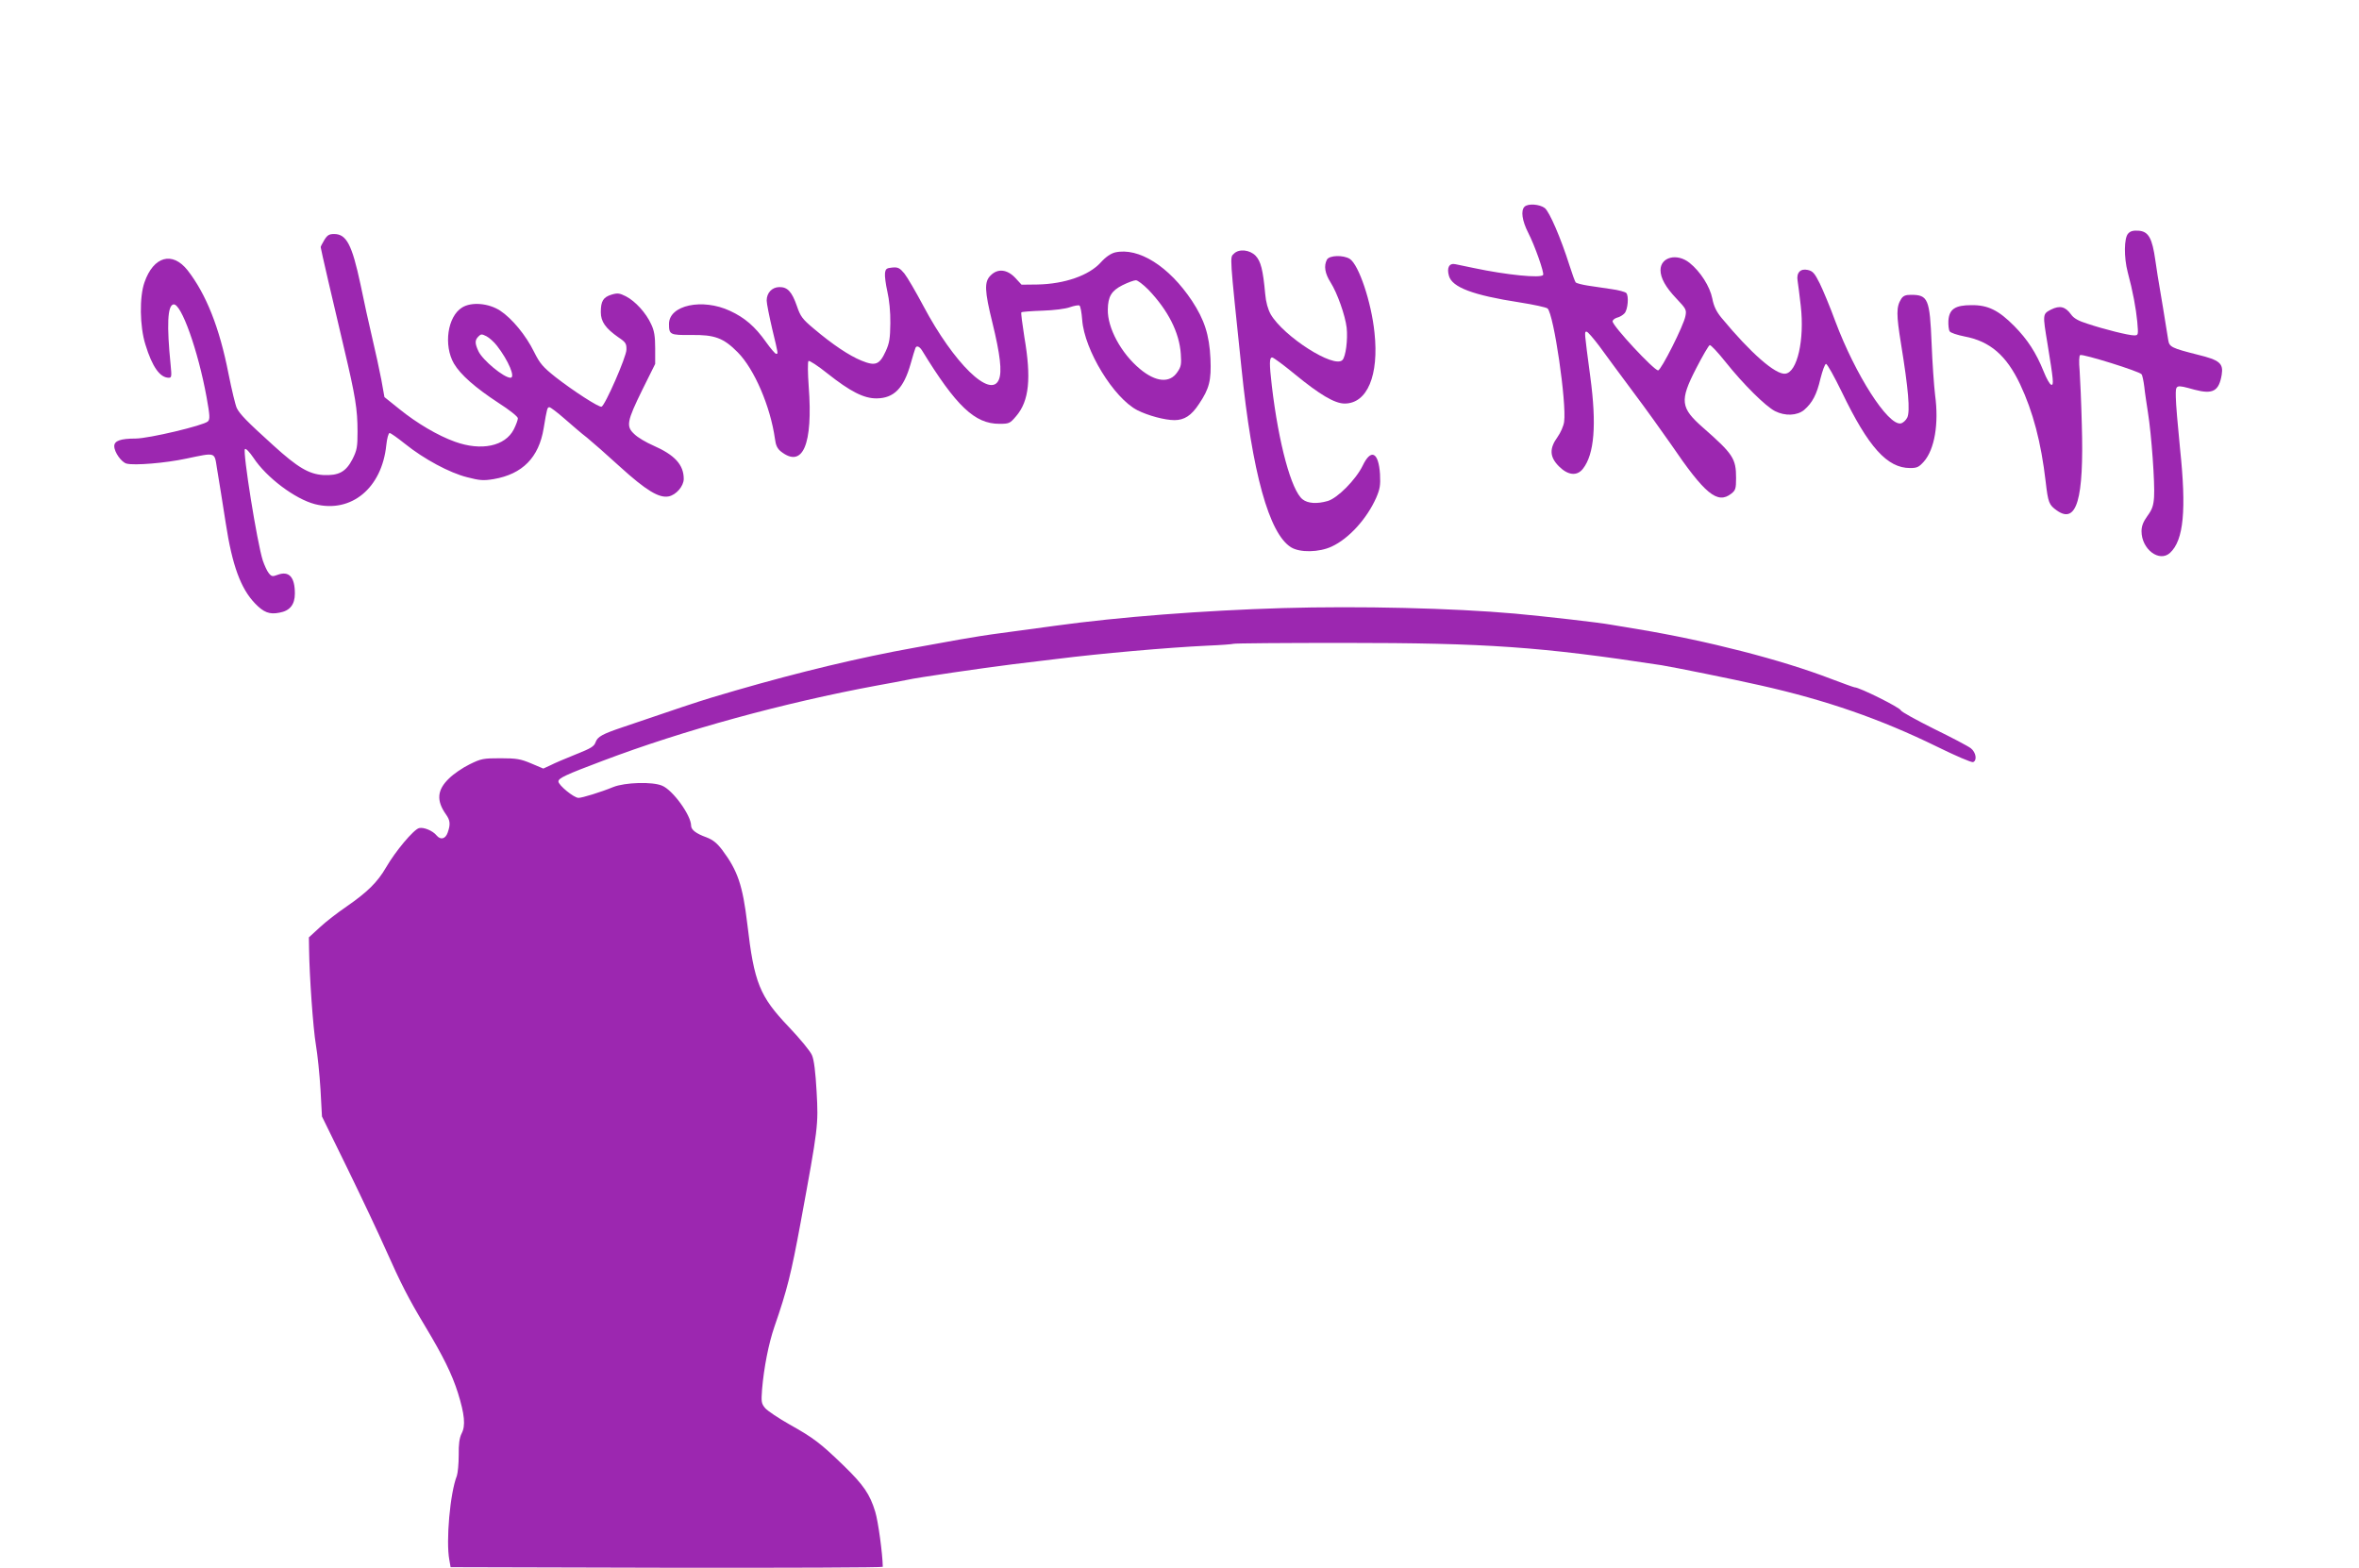
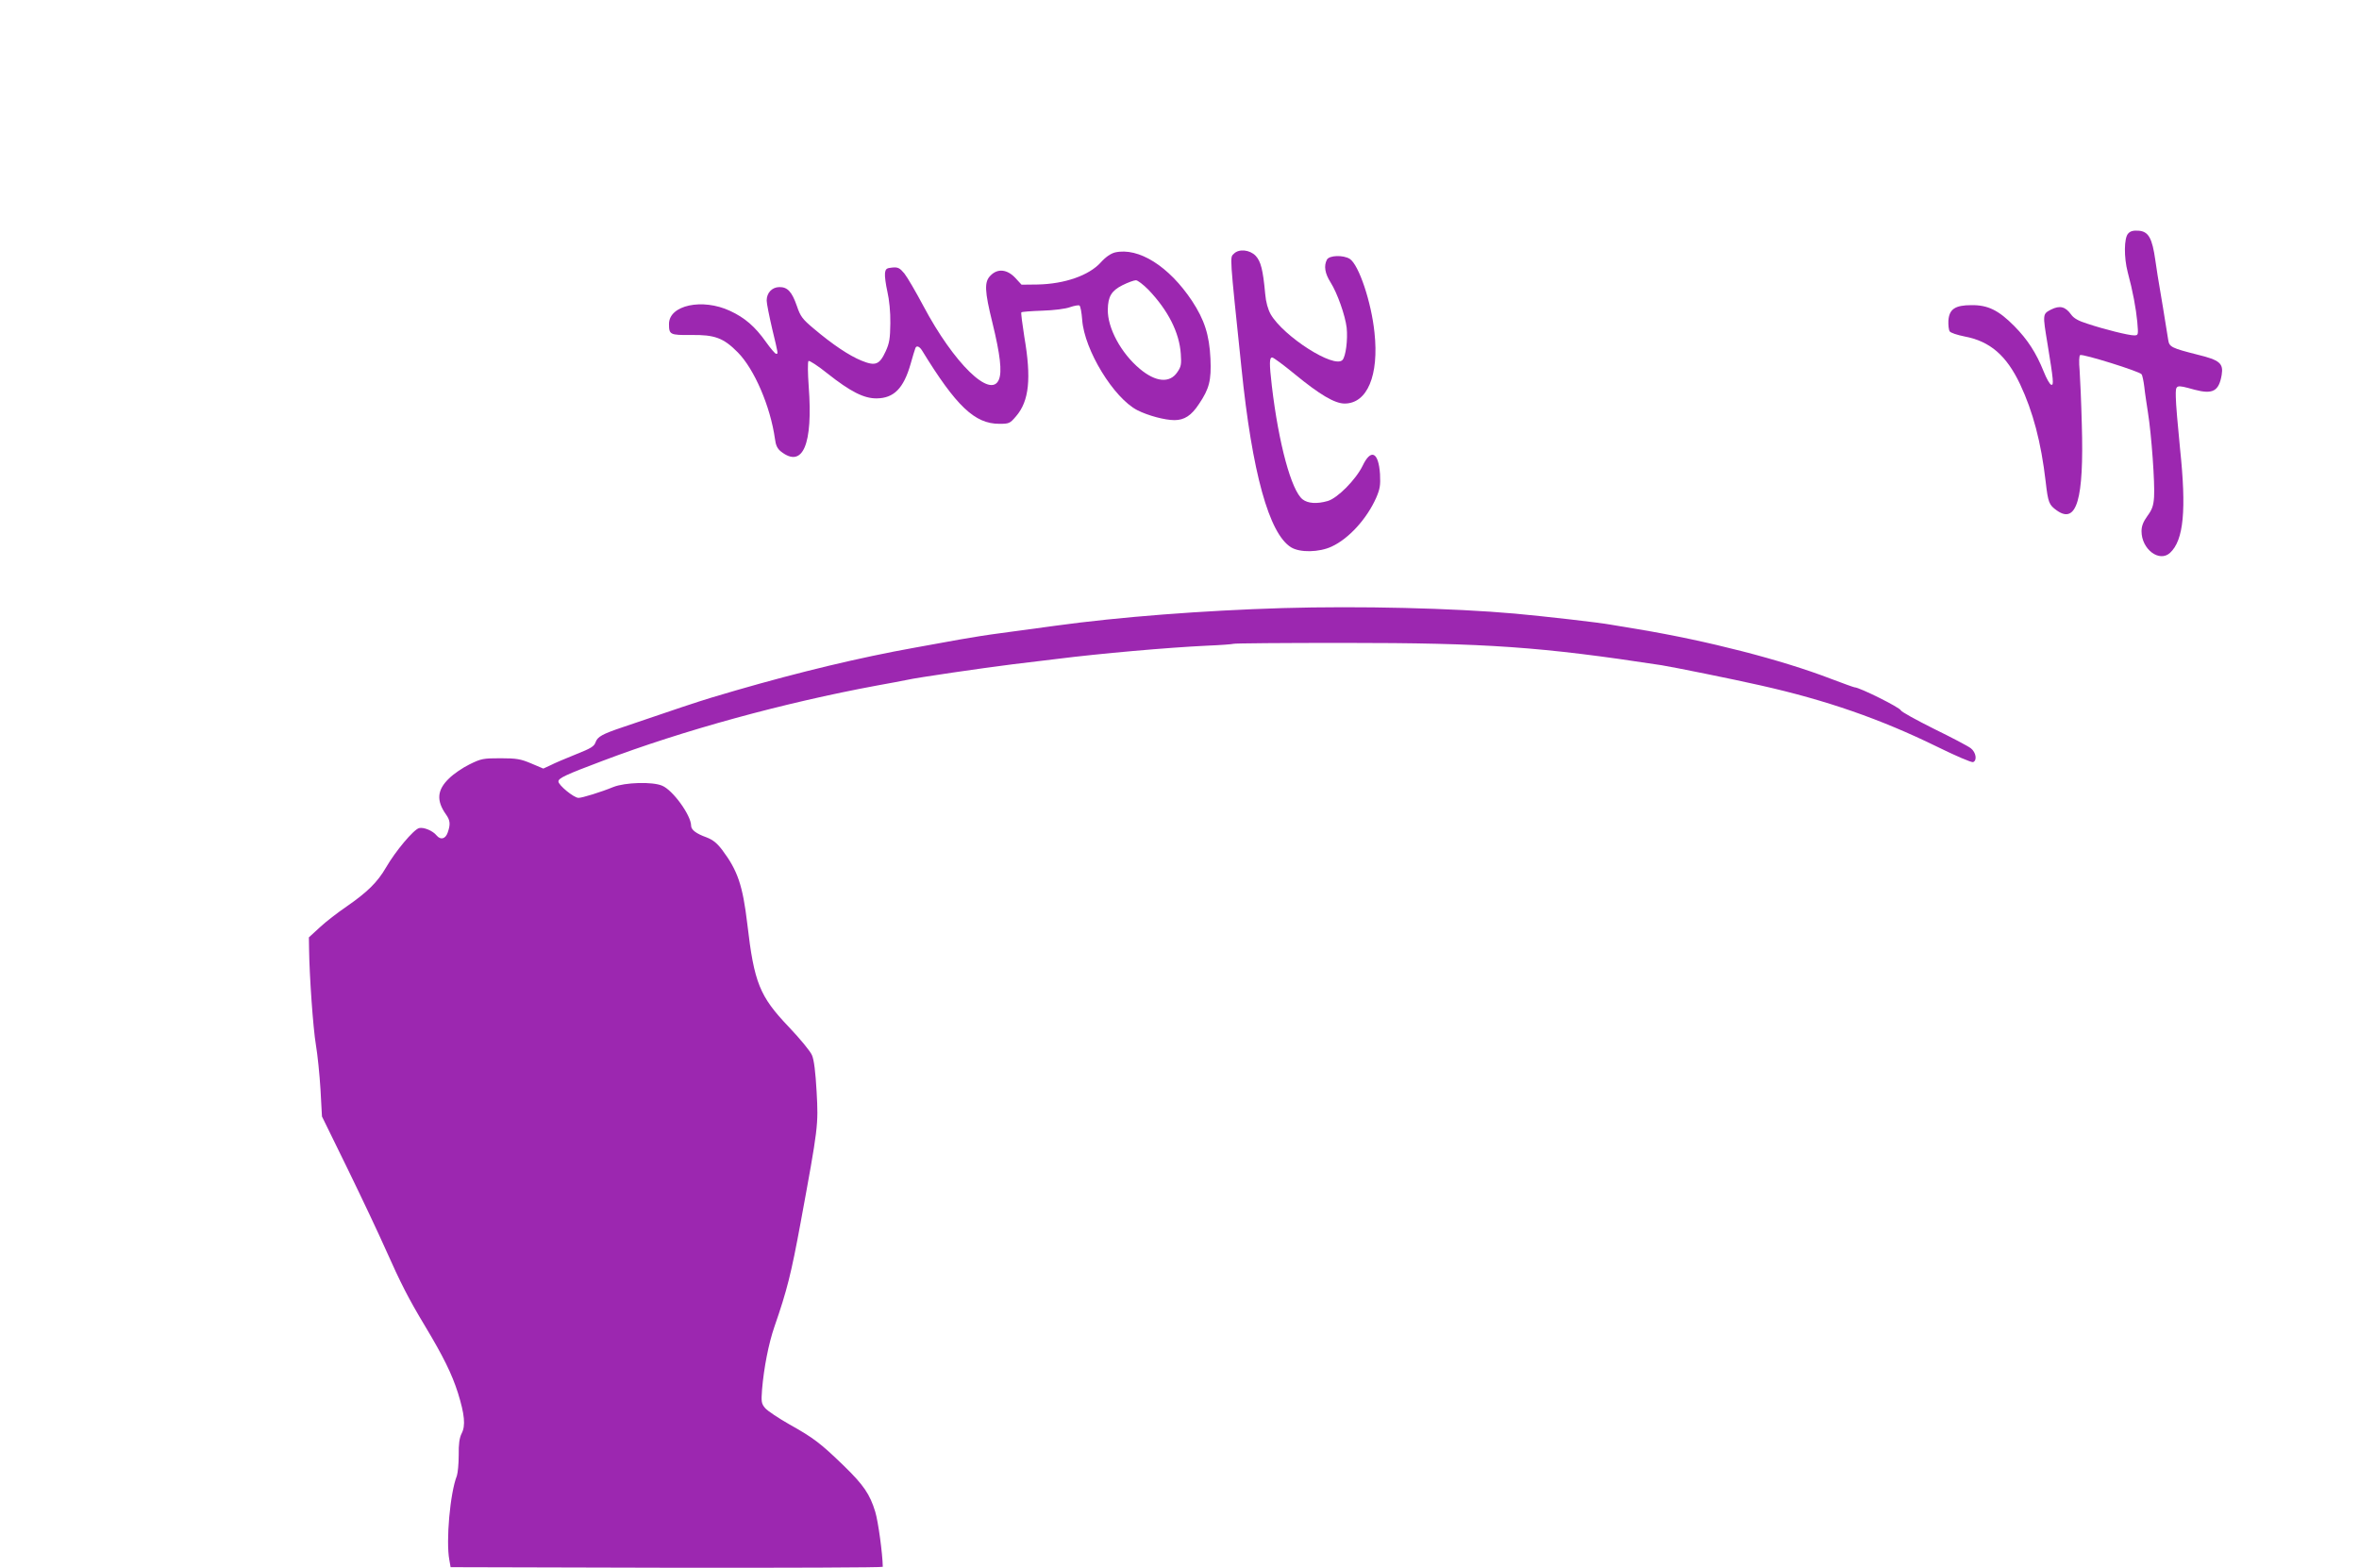
<svg xmlns="http://www.w3.org/2000/svg" version="1.0" width="1280pt" height="851pt" viewBox="0 0 1280 851" preserveAspectRatio="xMidYMid meet">
  <g transform="translate(0,851) scale(0.1,-0.1)" fill="#9c27b0" stroke="none">
-     <path d="M8272 7388 c-21 -21 -13 -76 20 -141 36 -70 88 -218 81 -229 -11 -19 -199 0 -374 37 -41 9 -86 18 -101 21 -34 8 -49 -18 -36 -63 17 -62 130 -105 383 -144 77 -12 145 -27 152 -33 34 -31 104 -512 90 -615 -3 -23 -19 -59 -36 -83 -45 -62 -43 -108 8 -159 49 -49 98 -54 130 -13 62 79 75 239 40 499 -33 250 -33 245 -20 245 6 0 36 -35 68 -77 31 -43 113 -154 183 -248 70 -93 162 -222 206 -285 185 -272 253 -328 328 -269 23 18 26 27 26 85 0 105 -16 130 -179 273 -123 108 -128 146 -38 321 35 68 68 125 74 127 6 2 45 -40 88 -94 95 -119 214 -237 266 -264 55 -28 120 -25 158 6 45 39 69 84 89 171 11 43 24 79 30 79 7 0 45 -69 86 -153 144 -299 246 -412 370 -412 38 0 48 5 75 35 58 66 82 205 61 360 -6 50 -15 176 -19 280 -10 243 -19 265 -112 265 -29 0 -42 -5 -53 -22 -27 -43 -27 -84 -1 -244 40 -246 50 -365 34 -400 -8 -16 -24 -30 -36 -32 -70 -10 -245 263 -354 553 -28 77 -67 170 -85 207 -28 56 -38 67 -65 73 -40 9 -63 -15 -55 -60 3 -16 10 -77 17 -135 21 -184 -19 -361 -84 -368 -53 -6 -187 111 -346 303 -28 34 -42 63 -50 105 -13 65 -64 146 -124 194 -68 54 -157 31 -157 -40 0 -43 28 -93 86 -154 53 -56 56 -61 49 -96 -9 -50 -132 -294 -148 -294 -23 0 -247 241 -247 266 0 7 11 16 24 20 14 3 32 14 41 24 18 20 24 95 9 110 -6 6 -42 16 -80 21 -38 6 -96 14 -128 19 -32 5 -62 13 -66 17 -4 4 -19 46 -34 93 -47 148 -108 290 -134 311 -28 21 -91 26 -110 7z" />
    <path d="M11547 7242 c-22 -24 -23 -129 -2 -209 28 -104 45 -197 52 -270 6 -72 6 -73 -18 -73 -29 0 -159 32 -252 63 -49 15 -75 30 -89 50 -31 43 -61 51 -109 27 -46 -24 -46 -24 -19 -187 32 -196 35 -226 20 -221 -8 2 -26 34 -41 72 -41 102 -88 174 -159 246 -86 87 -144 115 -233 114 -89 0 -121 -22 -125 -85 -1 -24 2 -50 7 -57 4 -8 41 -20 81 -28 138 -26 227 -103 301 -259 70 -149 114 -314 139 -530 13 -113 18 -125 60 -155 108 -77 148 59 136 465 -3 121 -9 254 -12 296 -4 43 -3 79 3 82 13 8 324 -89 333 -104 5 -6 11 -37 15 -68 3 -31 13 -94 20 -141 19 -118 38 -385 33 -457 -3 -48 -11 -69 -36 -103 -23 -32 -32 -55 -32 -83 0 -98 97 -171 155 -117 74 69 89 232 54 565 -12 121 -23 247 -23 280 -1 69 -3 69 102 40 99 -26 132 -8 147 81 10 62 -11 80 -130 109 -142 36 -154 42 -160 79 -23 143 -37 230 -46 281 -6 33 -17 102 -24 152 -17 121 -37 157 -91 161 -29 2 -45 -2 -57 -16z" />
-     <path d="M1760 7208 c-11 -18 -20 -36 -20 -39 0 -8 68 -301 128 -554 60 -254 72 -325 72 -448 0 -82 -3 -100 -27 -148 -36 -70 -75 -91 -159 -87 -78 5 -139 41 -271 161 -146 132 -181 169 -198 202 -8 17 -28 101 -45 186 -49 251 -121 432 -222 562 -83 105 -185 76 -234 -65 -28 -79 -26 -239 5 -338 37 -121 79 -180 127 -180 15 0 16 8 10 68 -22 219 -17 324 15 330 42 8 134 -251 180 -504 18 -100 19 -119 7 -131 -23 -22 -321 -93 -393 -93 -80 0 -115 -12 -115 -41 0 -33 39 -88 67 -95 42 -11 211 3 323 27 163 34 153 37 167 -51 7 -41 17 -102 22 -135 5 -33 17 -107 26 -165 35 -228 81 -354 159 -435 46 -48 78 -61 132 -50 57 10 84 44 84 104 0 90 -32 125 -95 101 -26 -10 -32 -9 -47 10 -9 11 -23 42 -32 68 -31 96 -110 592 -97 605 5 5 25 -16 46 -47 71 -108 226 -224 334 -252 197 -50 363 87 387 320 4 38 12 66 18 66 6 0 44 -27 84 -59 102 -82 241 -157 337 -181 69 -18 89 -19 144 -10 156 27 245 117 271 276 18 109 20 114 31 114 6 0 43 -28 83 -63 39 -34 93 -81 121 -102 27 -22 108 -93 179 -158 142 -129 212 -171 264 -161 41 8 82 56 82 95 0 77 -49 130 -165 181 -39 17 -85 44 -103 62 -46 42 -41 69 44 242 l69 139 0 85 c0 65 -5 96 -22 131 -27 60 -86 125 -137 151 -34 17 -45 19 -78 9 -45 -14 -58 -35 -58 -95 0 -52 26 -88 96 -137 39 -26 44 -34 43 -67 0 -38 -116 -303 -135 -309 -14 -5 -154 86 -249 160 -69 55 -85 73 -117 137 -44 90 -120 182 -184 224 -63 41 -156 49 -207 17 -79 -49 -101 -205 -44 -304 36 -61 116 -131 241 -213 61 -39 106 -75 106 -84 0 -9 -10 -36 -22 -60 -47 -92 -177 -119 -320 -67 -92 33 -206 100 -301 177 l-81 65 -17 95 c-10 52 -32 154 -49 225 -17 72 -46 203 -64 292 -46 215 -76 273 -143 273 -27 0 -37 -6 -53 -32z m937 -575 c62 -80 101 -173 73 -173 -36 0 -151 95 -174 144 -20 43 -20 60 0 80 14 14 18 14 44 1 15 -8 41 -31 57 -52z" />
    <path d="M6050 7140 c-23 -6 -50 -24 -77 -54 -64 -71 -196 -117 -343 -120 l-87 -1 -35 38 c-44 46 -95 51 -133 12 -35 -34 -33 -83 10 -257 42 -172 53 -265 35 -308 -44 -107 -244 87 -410 400 -41 77 -87 156 -103 176 -25 30 -35 35 -66 32 -31 -3 -36 -7 -39 -31 -2 -15 4 -60 13 -100 10 -43 17 -111 16 -171 -1 -83 -5 -108 -25 -152 -34 -74 -56 -82 -132 -51 -66 27 -155 86 -259 174 -61 51 -72 66 -91 122 -27 78 -51 104 -96 103 -40 -1 -68 -32 -68 -73 0 -16 14 -85 30 -154 34 -142 33 -135 21 -135 -5 0 -29 28 -54 63 -60 85 -116 133 -196 170 -150 70 -331 31 -331 -71 0 -58 5 -61 120 -60 128 2 176 -16 253 -94 90 -91 177 -293 202 -470 4 -34 13 -53 32 -68 119 -94 175 37 151 354 -5 70 -6 132 -1 137 4 4 51 -26 103 -68 124 -98 198 -136 267 -135 93 1 146 54 184 187 11 39 22 76 25 83 5 19 22 14 37 -10 185 -302 286 -398 419 -398 54 0 58 2 92 42 70 82 83 204 44 430 -11 71 -19 130 -16 133 2 3 54 7 114 9 63 2 126 10 150 19 23 8 46 12 51 9 6 -4 12 -39 15 -78 12 -164 171 -424 299 -490 59 -30 150 -54 202 -54 53 0 92 25 133 88 56 83 67 128 62 245 -6 130 -33 212 -100 314 -125 188 -290 292 -418 263z m181 -202 c107 -112 168 -232 176 -348 4 -57 2 -70 -19 -100 -41 -61 -117 -54 -203 18 -102 85 -176 222 -174 322 1 71 20 102 79 132 30 15 63 27 73 27 9 1 40 -23 68 -51z" />
    <path d="M6695 7133 c-22 -21 -24 4 41 -618 58 -571 150 -901 269 -975 48 -30 153 -28 221 4 93 43 190 150 241 264 21 49 24 68 21 129 -8 120 -49 140 -94 46 -37 -76 -137 -177 -190 -192 -59 -17 -108 -13 -136 9 -61 48 -130 302 -167 616 -14 121 -14 154 2 154 7 0 62 -41 123 -91 134 -110 216 -159 270 -159 123 0 187 153 162 385 -17 166 -85 368 -134 400 -35 22 -111 20 -124 -4 -18 -34 -11 -75 20 -124 36 -57 79 -178 87 -245 7 -65 -5 -158 -23 -176 -46 -47 -319 128 -389 248 -15 27 -26 65 -30 111 -12 132 -24 177 -52 207 -32 33 -91 39 -118 11z" />
    <path d="M6960 5210 c-430 -13 -888 -48 -1235 -96 -99 -13 -232 -31 -295 -40 -63 -8 -164 -24 -225 -35 -242 -44 -283 -51 -355 -65 -310 -61 -634 -143 -990 -250 -73 -22 -199 -64 -480 -160 -113 -38 -137 -52 -148 -81 -8 -24 -25 -34 -108 -67 -55 -22 -116 -48 -137 -59 l-39 -18 -66 28 c-57 24 -79 28 -166 28 -94 0 -105 -2 -168 -33 -37 -18 -87 -52 -111 -76 -66 -63 -70 -121 -17 -196 23 -32 25 -54 9 -99 -12 -34 -38 -41 -60 -15 -21 26 -70 46 -95 40 -30 -8 -128 -125 -179 -213 -47 -81 -101 -134 -215 -213 -47 -32 -112 -82 -144 -112 l-60 -55 1 -64 c2 -148 22 -431 37 -519 9 -52 20 -161 25 -242 l8 -147 141 -288 c77 -158 168 -351 202 -428 85 -191 127 -273 216 -421 99 -165 146 -260 179 -364 36 -116 42 -177 20 -219 -12 -24 -17 -57 -16 -118 0 -47 -5 -97 -10 -112 -37 -93 -60 -355 -41 -456 l7 -40 1173 -3 c644 -1 1172 1 1172 5 -1 71 -25 247 -41 299 -29 95 -63 145 -171 250 -125 121 -164 151 -293 223 -60 34 -120 74 -133 89 -21 25 -22 34 -17 102 10 117 35 247 67 340 69 199 91 288 142 564 96 522 97 529 87 711 -6 107 -14 173 -25 198 -8 21 -66 91 -127 155 -157 165 -187 238 -224 557 -25 210 -52 290 -136 402 -29 38 -50 55 -86 69 -56 20 -83 41 -83 63 0 56 -99 193 -157 217 -53 23 -202 18 -265 -7 -68 -28 -169 -59 -189 -59 -25 0 -109 69 -109 89 0 18 38 36 240 112 435 165 982 315 1490 409 63 11 135 25 160 30 56 13 415 65 575 85 66 8 174 21 240 29 229 29 602 62 815 72 74 3 138 8 142 10 4 3 274 5 600 5 774 0 1070 -21 1723 -121 63 -10 390 -76 535 -109 361 -81 653 -183 958 -332 101 -50 190 -88 198 -85 23 9 16 53 -12 75 -15 12 -105 59 -201 106 -96 48 -176 92 -179 100 -6 16 -225 125 -251 125 -4 0 -62 21 -128 46 -267 103 -672 207 -1045 269 -52 9 -120 20 -150 25 -65 12 -357 45 -520 60 -338 30 -843 42 -1260 30z" />
  </g>
</svg>